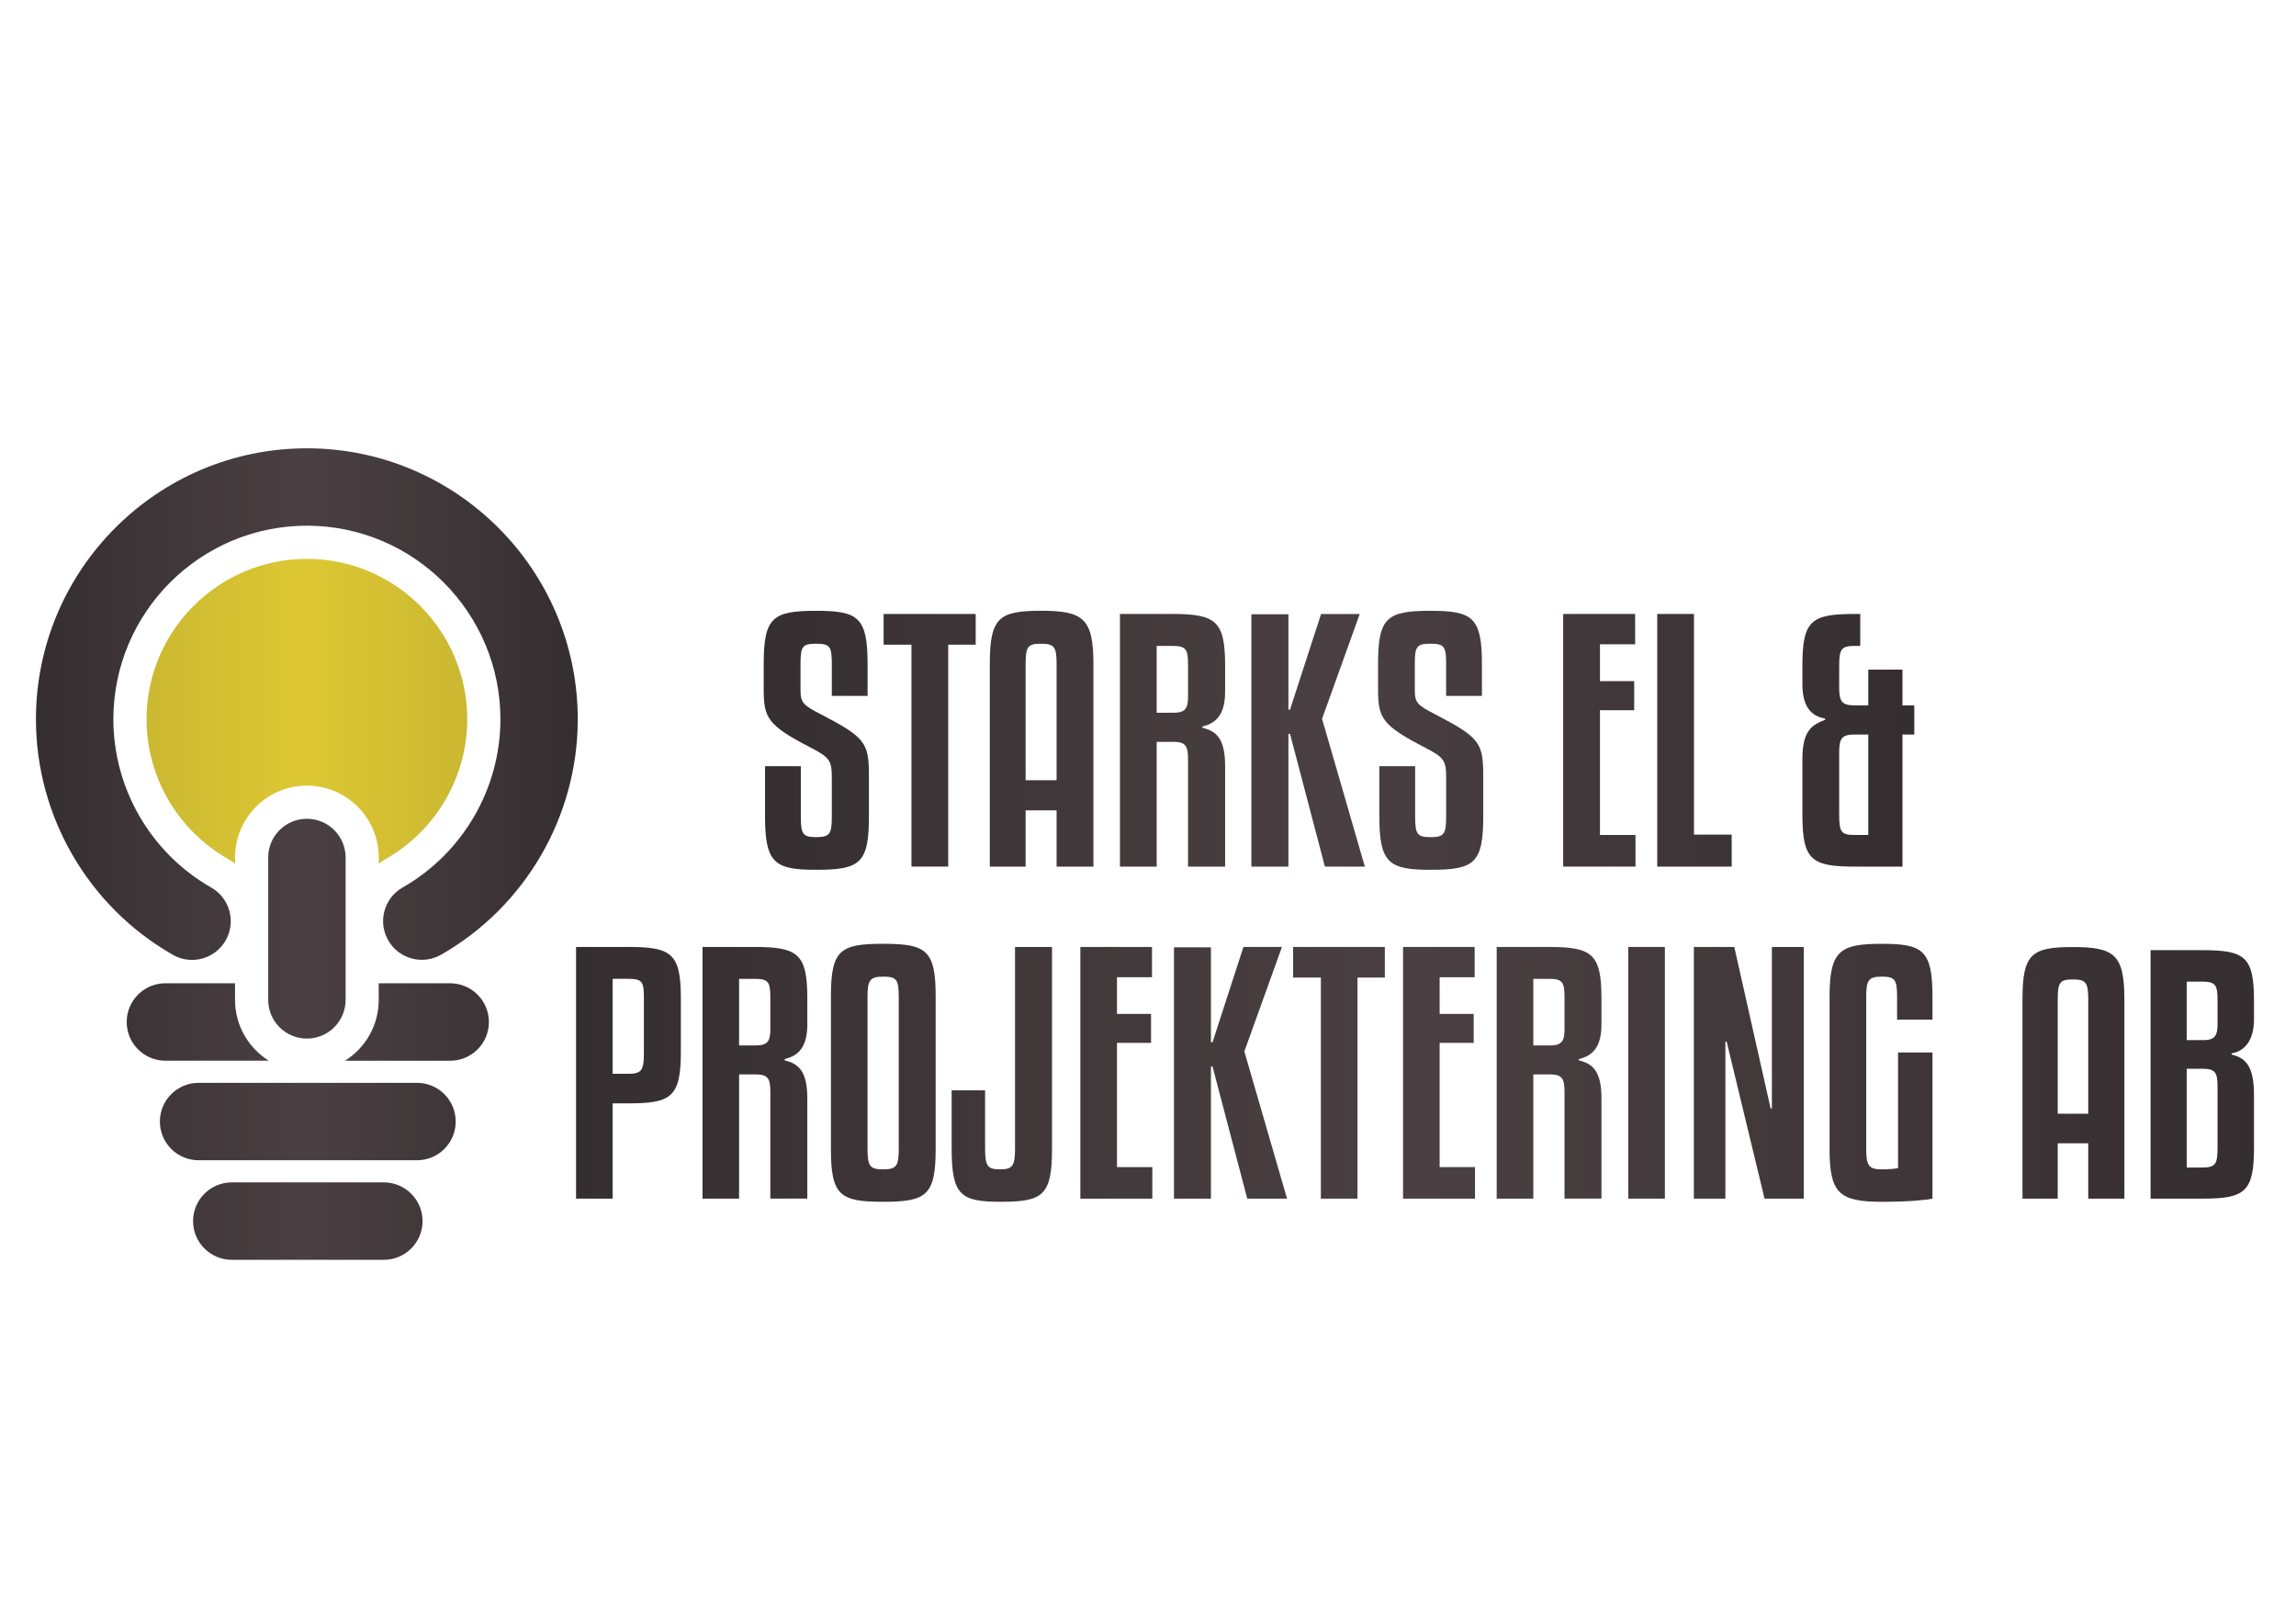
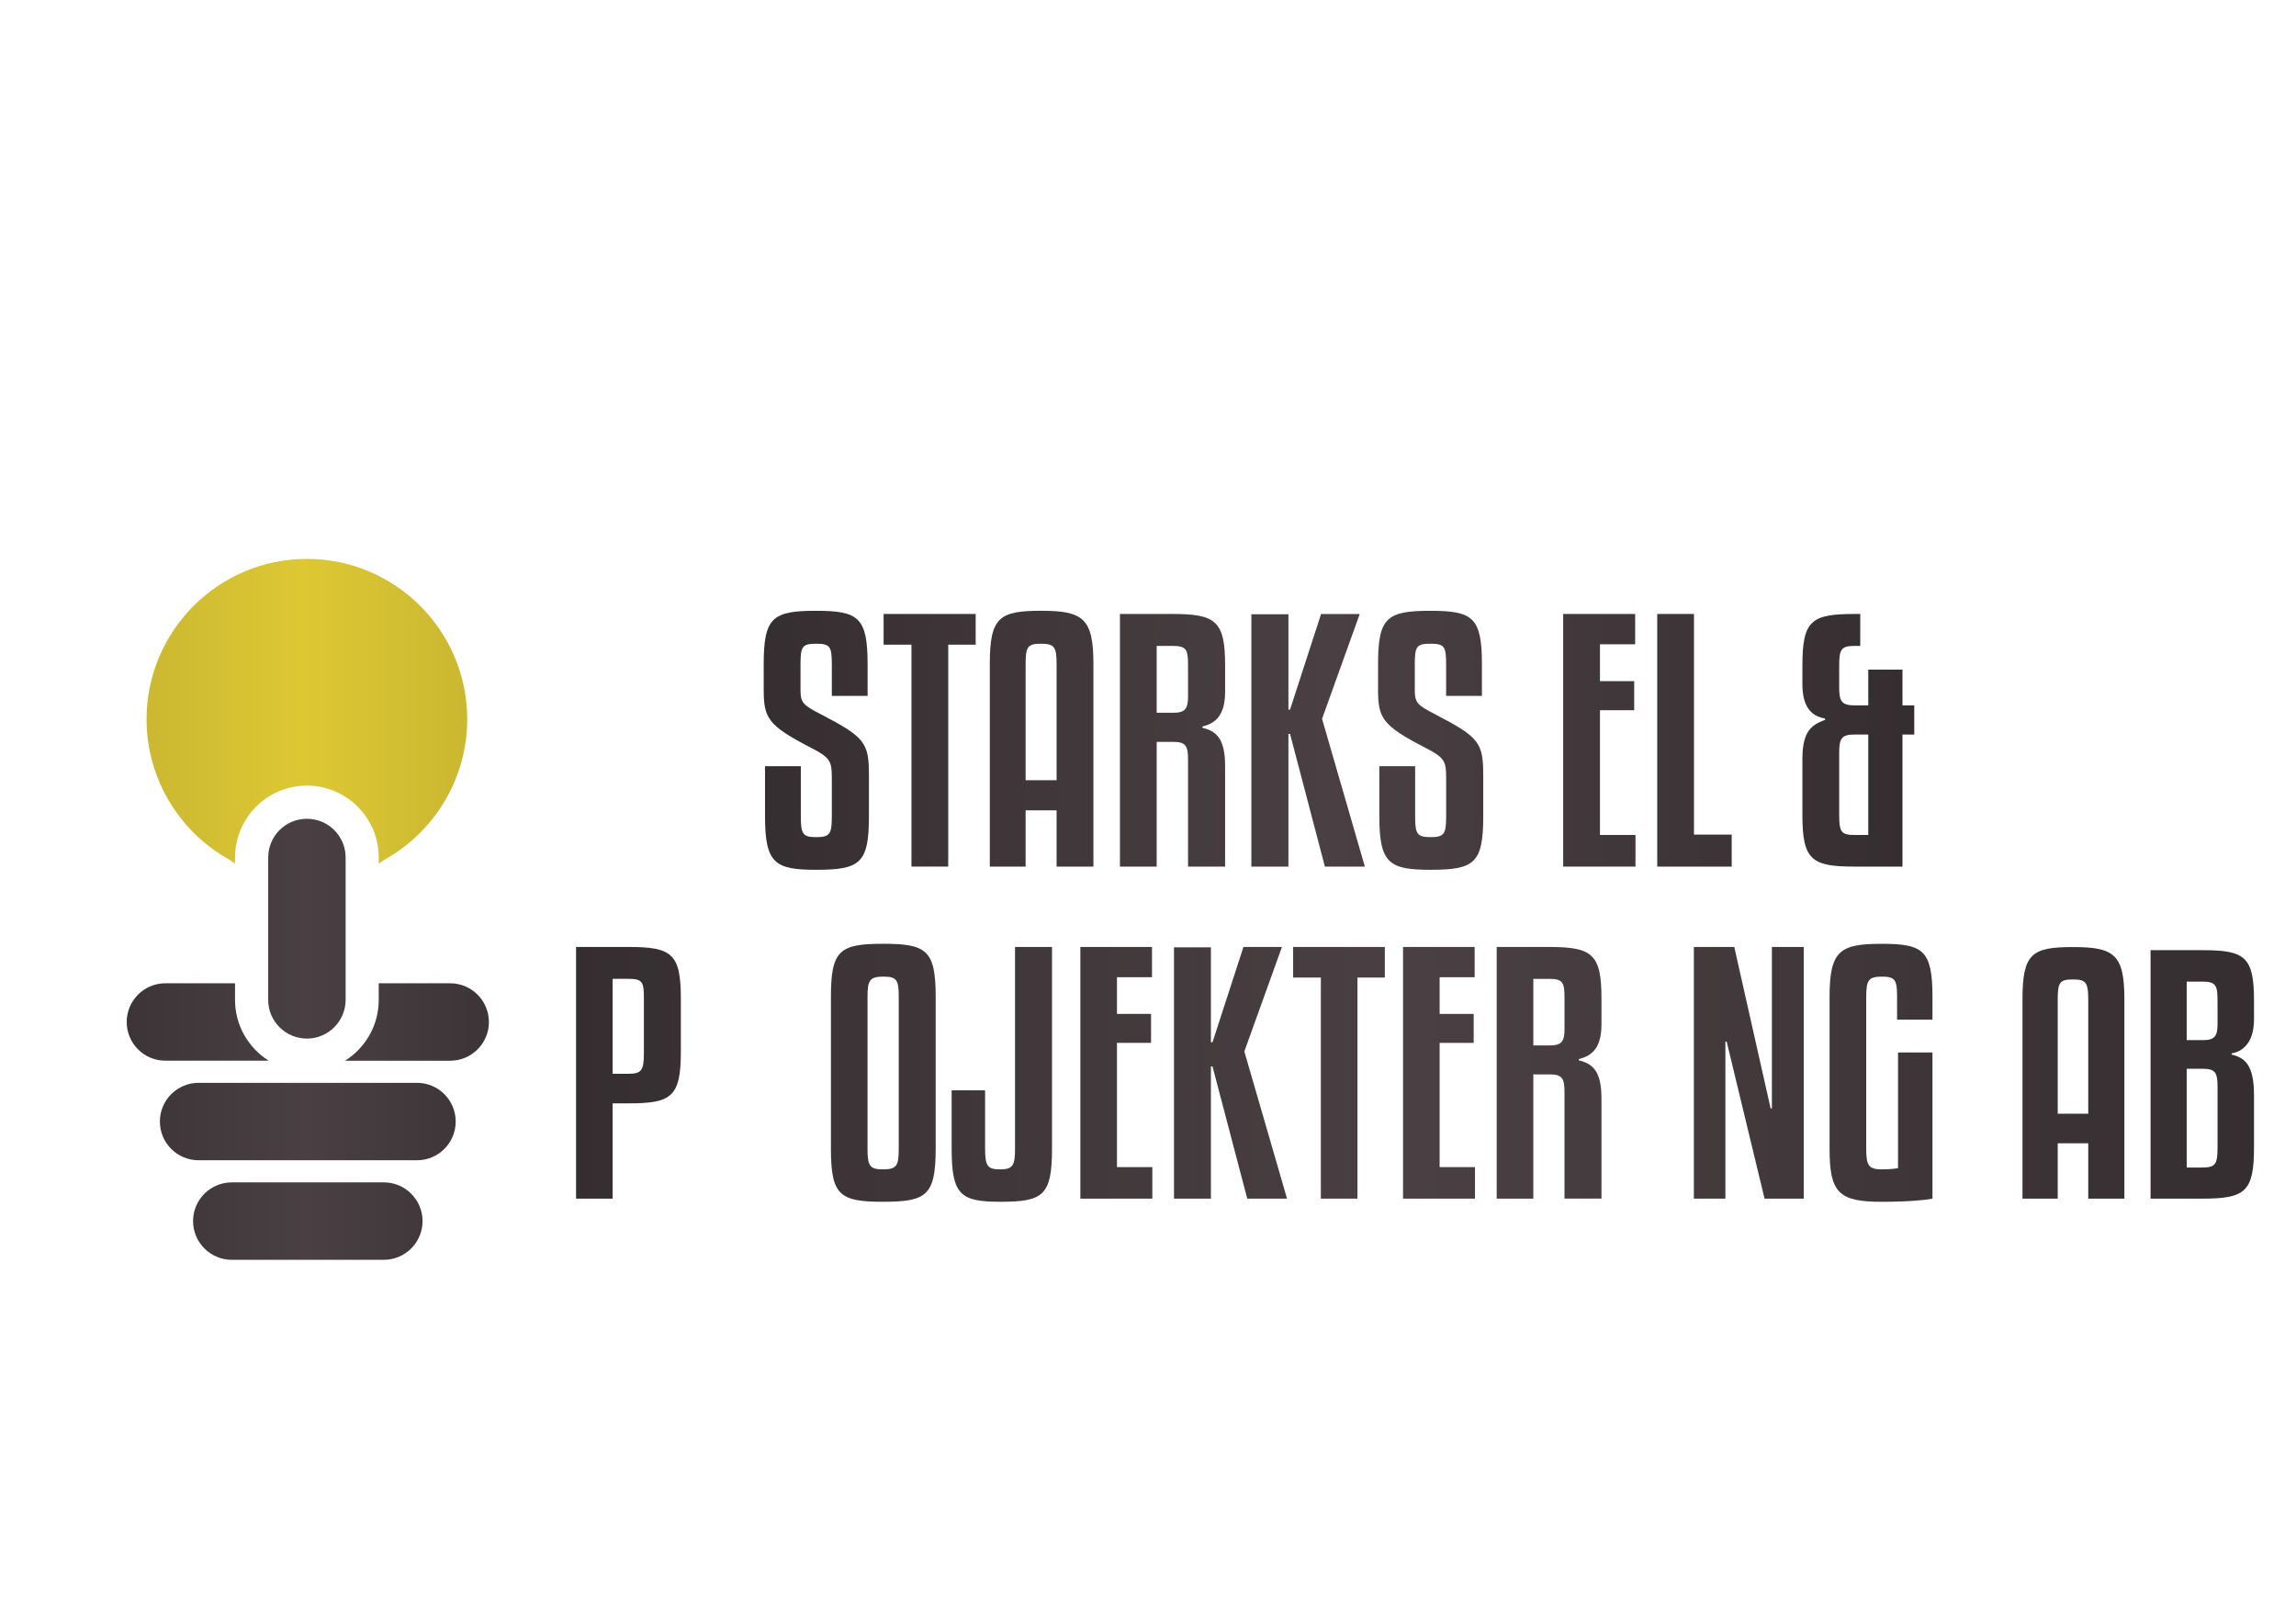
<svg xmlns="http://www.w3.org/2000/svg" version="1.1" id="Layer_1" x="0px" y="0px" width="841.89px" height="595.28px" viewBox="0 0 841.89 595.28" style="enable-background:new 0 0 841.89 595.28;" xml:space="preserve">
  <style type="text/css">
	.st0{fill:url(#SVGID_1_);}
	.st1{fill:url(#SVGID_2_);}
	.st2{fill:url(#SVGID_3_);}
	.st3{fill:url(#SVGID_4_);}
	.st4{fill:url(#SVGID_5_);}
	.st5{fill:url(#SVGID_6_);}
	.st6{fill:url(#SVGID_7_);}
	.st7{fill:url(#SVGID_8_);}
	.st8{fill:url(#SVGID_9_);}
	.st9{fill:url(#SVGID_10_);}
	.st10{fill:url(#SVGID_11_);}
	.st11{fill:url(#SVGID_12_);}
	.st12{fill:url(#SVGID_13_);}
	.st13{fill:url(#SVGID_14_);}
	.st14{fill:url(#SVGID_15_);}
	.st15{fill:url(#SVGID_16_);}
	.st16{fill:url(#SVGID_17_);}
	.st17{fill:url(#SVGID_18_);}
	.st18{fill:url(#SVGID_19_);}
	.st19{fill:url(#SVGID_20_);}
	.st20{fill:url(#SVGID_21_);}
	.st21{fill:url(#SVGID_22_);}
	.st22{fill:url(#SVGID_23_);}
	.st23{fill:url(#SVGID_24_);}
	.st24{fill:url(#SVGID_25_);}
	.st25{fill:url(#SVGID_26_);}
	.st26{fill:url(#SVGID_27_);}
	.st27{fill:url(#SVGID_28_);}
	.st28{display:none;}
	.st29{display:inline;}
	.st30{fill:url(#SVGID_29_);}
	.st31{display:inline;fill:url(#SVGID_30_);}
	.st32{display:inline;fill:url(#SVGID_31_);}
	.st33{display:inline;fill:url(#SVGID_32_);}
	.st34{display:inline;fill:url(#SVGID_33_);}
	.st35{display:inline;fill:url(#SVGID_34_);}
	.st36{fill:url(#SVGID_35_);}
	.st37{fill:url(#SVGID_36_);}
</style>
  <g>
    <linearGradient id="SVGID_1_" gradientUnits="userSpaceOnUse" x1="276.076" y1="271.397" x2="699.741" y2="271.397">
      <stop offset="0" style="stop-color:#352E30" />
      <stop offset="0.5" style="stop-color:#4A4043" />
      <stop offset="1" style="stop-color:#352E30" />
    </linearGradient>
    <path class="st0" d="M305.01,255.11v-11.49c0-6.56-0.59-7.62-5.75-7.62c-5.15,0-5.73,1.06-5.73,7.62v9.13c0,4.8,0.71,5.65,7.5,9.14   c16.29,8.46,17.59,10.45,17.59,22.53v14.88c0,17.23-3.29,19.58-19.36,19.58c-15.12,0-18.74-2.34-18.74-19.58v-18.41h13.12v18.41   c0,6.46,0.71,7.61,5.62,7.61c5.05,0,5.75-1.16,5.75-7.61v-13.94c0-6.22-0.48-7.52-7.51-11.15c-16.18-8.33-17.47-11.01-17.47-21.68   v-8.9c0-17.24,3.17-19.7,19.23-19.7c15.59,0,18.87,2.46,18.87,19.7v11.49H305.01z" />
    <linearGradient id="SVGID_2_" gradientUnits="userSpaceOnUse" x1="276.098" y1="271.401" x2="699.512" y2="271.401">
      <stop offset="0" style="stop-color:#352E30" />
      <stop offset="0.5" style="stop-color:#4A4043" />
      <stop offset="1" style="stop-color:#352E30" />
    </linearGradient>
    <path class="st1" d="M357.76,236.35h-10.07v81.35h-13.48v-81.35H324v-11.26h33.76V236.35z" />
    <linearGradient id="SVGID_3_" gradientUnits="userSpaceOnUse" x1="276.074" y1="270.815" x2="699.623" y2="270.815">
      <stop offset="0" style="stop-color:#352E30" />
      <stop offset="0.5" style="stop-color:#4A4043" />
      <stop offset="1" style="stop-color:#352E30" />
    </linearGradient>
    <path class="st2" d="M387.43,317.71v-20.63h-11.36v20.63h-13.13v-74.33c0-17.12,3.51-19.46,18.87-19.46   c15.35,0,19.12,2.81,19.12,19.46v74.33H387.43z M376.07,243.38v42.67h11.36v-42.67c0-6.32-0.91-7.38-5.75-7.38   C376.89,236,376.07,237.05,376.07,243.38z" />
    <linearGradient id="SVGID_4_" gradientUnits="userSpaceOnUse" x1="276.103" y1="271.401" x2="699.545" y2="271.401">
      <stop offset="0" style="stop-color:#352E30" />
      <stop offset="0.5" style="stop-color:#4A4043" />
      <stop offset="1" style="stop-color:#352E30" />
    </linearGradient>
    <path class="st3" d="M424.13,317.71h-13.47v-92.62h19.23c15.94,0,19.33,2.58,19.33,18.86v9.74c0,9.75-4.68,11.72-8.32,12.66v0.48   c4.93,1.17,8.32,3.73,8.32,13.94v36.94h-13.59v-39.04c0-5.06-0.71-6.69-5.4-6.69h-6.1V317.71z M424.13,261.31h6.1   c4.34,0,5.4-1.52,5.4-5.97v-11.39c0-5.86-0.58-7.15-5.74-7.15h-5.76V261.31z" />
    <linearGradient id="SVGID_5_" gradientUnits="userSpaceOnUse" x1="276.132" y1="271.401" x2="699.541" y2="271.401">
      <stop offset="0" style="stop-color:#352E30" />
      <stop offset="0.5" style="stop-color:#4A4043" />
      <stop offset="1" style="stop-color:#352E30" />
    </linearGradient>
    <path class="st4" d="M498.59,225.09l-13.82,38.44l15.69,54.18h-14.65l-12.78-48.65h-0.59v48.65h-13.59v-92.51h13.59v34.95h0.59   l11.38-35.05H498.59z" />
    <linearGradient id="SVGID_6_" gradientUnits="userSpaceOnUse" x1="276.103" y1="271.397" x2="699.575" y2="271.397">
      <stop offset="0" style="stop-color:#352E30" />
      <stop offset="0.5" style="stop-color:#4A4043" />
      <stop offset="1" style="stop-color:#352E30" />
    </linearGradient>
    <path class="st5" d="M530.26,255.11v-11.49c0-6.56-0.59-7.62-5.74-7.62c-5.16,0-5.75,1.06-5.75,7.62v9.13c0,4.8,0.71,5.65,7.5,9.14   c16.3,8.46,17.6,10.45,17.6,22.53v14.88c0,17.23-3.29,19.58-19.34,19.58c-15.13,0-18.76-2.34-18.76-19.58v-18.41h13.13v18.41   c0,6.46,0.71,7.61,5.63,7.61c5.03,0,5.74-1.16,5.74-7.61v-13.94c0-6.22-0.46-7.52-7.5-11.15c-16.19-8.33-17.47-11.01-17.47-21.68   v-8.9c0-17.24,3.16-19.7,19.22-19.7c15.59,0,18.87,2.46,18.87,19.7v11.49H530.26z" />
    <linearGradient id="SVGID_7_" gradientUnits="userSpaceOnUse" x1="276.019" y1="271.401" x2="699.607" y2="271.401">
      <stop offset="0" style="stop-color:#352E30" />
      <stop offset="0.5" style="stop-color:#4A4043" />
      <stop offset="1" style="stop-color:#352E30" />
    </linearGradient>
    <path class="st6" d="M599.68,317.71h-26.5v-92.62h26.39v11.12h-12.9v13.51h12.55v10.66h-12.55v45.73h13.02V317.71z" />
    <linearGradient id="SVGID_8_" gradientUnits="userSpaceOnUse" x1="276.102" y1="271.401" x2="699.591" y2="271.401">
      <stop offset="0" style="stop-color:#352E30" />
      <stop offset="0.5" style="stop-color:#4A4043" />
      <stop offset="1" style="stop-color:#352E30" />
    </linearGradient>
    <path class="st7" d="M634.98,317.71h-27.31v-92.62h13.47v80.88h13.83V317.71z" />
    <linearGradient id="SVGID_9_" gradientUnits="userSpaceOnUse" x1="276.161" y1="271.401" x2="699.585" y2="271.401">
      <stop offset="0" style="stop-color:#352E30" />
      <stop offset="0.5" style="stop-color:#4A4043" />
      <stop offset="1" style="stop-color:#352E30" />
    </linearGradient>
    <path class="st8" d="M697.59,269.29v48.42h-17.47c-15.94,0-19.22-2.46-19.22-18.99v-20.41c0-10.66,3.62-12.55,8.31-14.42v-0.45   c-3.75-0.72-8.31-2.83-8.31-12.56v-6.93c0-16.52,3.28-18.86,19.22-18.86h1.99v11.71h-1.99c-4.94,0-5.73,1.17-5.73,7.15v8.11   c0,4.8,0.79,6.54,5.5,6.54h5.16V245.5h12.54v13.11h4.33v10.69H697.59z M685.05,269.29h-5.16c-4.71,0-5.5,1.64-5.5,6.68v22.75   c0,6.44,0.79,7.39,5.73,7.39h4.93V269.29z" />
  </g>
  <g>
    <linearGradient id="SVGID_10_" gradientUnits="userSpaceOnUse" x1="208.919" y1="393.308" x2="828.552" y2="393.308">
      <stop offset="0" style="stop-color:#352E30" />
      <stop offset="0.5" style="stop-color:#4A4043" />
      <stop offset="1" style="stop-color:#352E30" />
    </linearGradient>
    <path class="st9" d="M224.64,404.52v34.92h-13.41v-92.27h19.14c15.88,0,19.28,2.35,19.28,18.81v19.73c0,16.6-3.63,18.8-19.28,18.8   H224.64z M224.64,358.86v34.81h5.73c4.79,0,5.73-1.18,5.73-7.48v-20.21c0-5.96-0.47-7.13-5.73-7.13H224.64z" />
    <linearGradient id="SVGID_11_" gradientUnits="userSpaceOnUse" x1="208.921" y1="393.308" x2="828.554" y2="393.308">
      <stop offset="0" style="stop-color:#352E30" />
      <stop offset="0.5" style="stop-color:#4A4043" />
      <stop offset="1" style="stop-color:#352E30" />
    </linearGradient>
-     <path class="st10" d="M271.01,439.44H257.6v-92.27h19.14c15.88,0,19.28,2.58,19.28,18.81v9.69c0,9.7-4.68,11.67-8.3,12.6v0.48   c4.9,1.17,8.3,3.73,8.3,13.89v36.79h-13.55v-38.88c0-5.03-0.71-6.66-5.37-6.66h-6.09V439.44z M271.01,383.28h6.09   c4.33,0,5.37-1.52,5.37-5.96v-11.33c0-5.85-0.58-7.13-5.73-7.13h-5.73V383.28z" />
    <linearGradient id="SVGID_12_" gradientUnits="userSpaceOnUse" x1="208.923" y1="393.304" x2="828.552" y2="393.304">
      <stop offset="0" style="stop-color:#352E30" />
      <stop offset="0.5" style="stop-color:#4A4043" />
      <stop offset="1" style="stop-color:#352E30" />
    </linearGradient>
    <path class="st11" d="M343.09,421.1c0,17.19-3.38,19.49-19.26,19.49c-15.89,0-19.15-2.31-19.15-19.49v-55.71   c0-17.05,3.26-19.38,19.15-19.38c15.88,0,19.26,2.33,19.26,19.38V421.1z M329.55,365.39c0-6.3-0.82-7.34-5.72-7.34   c-4.9,0-5.73,1.39-5.73,7.34v55.71c0,6.42,0.82,7.61,5.73,7.61c5.02,0,5.72-1.4,5.72-7.61V365.39z" />
    <linearGradient id="SVGID_13_" gradientUnits="userSpaceOnUse" x1="208.91" y1="393.882" x2="828.6" y2="393.882">
      <stop offset="0" style="stop-color:#352E30" />
      <stop offset="0.5" style="stop-color:#4A4043" />
      <stop offset="1" style="stop-color:#352E30" />
    </linearGradient>
    <path class="st12" d="M348.94,399.72h12.27v21.38c0,6.42,0.92,7.61,5.49,7.61c4.67,0,5.49-1.4,5.49-7.61v-73.93h13.56v73.93   c0,17.19-3.28,19.49-18.81,19.49c-14.6,0-17.99-2.31-17.99-19.49V399.72z" />
    <linearGradient id="SVGID_14_" gradientUnits="userSpaceOnUse" x1="208.921" y1="393.308" x2="828.569" y2="393.308">
      <stop offset="0" style="stop-color:#352E30" />
      <stop offset="0.5" style="stop-color:#4A4043" />
      <stop offset="1" style="stop-color:#352E30" />
    </linearGradient>
    <path class="st13" d="M422.53,439.44h-26.39v-92.27h26.27v11.1h-12.84v13.45h12.49v10.62h-12.49v45.54h12.96V439.44z" />
    <linearGradient id="SVGID_15_" gradientUnits="userSpaceOnUse" x1="208.913" y1="393.308" x2="828.579" y2="393.308">
      <stop offset="0" style="stop-color:#352E30" />
      <stop offset="0.5" style="stop-color:#4A4043" />
      <stop offset="1" style="stop-color:#352E30" />
    </linearGradient>
    <path class="st14" d="M470.06,347.17l-13.79,38.31l15.66,53.96h-14.59l-12.74-48.46h-0.58v48.46h-13.55V347.3h13.55v34.81h0.58   l11.34-34.93H470.06z" />
    <linearGradient id="SVGID_16_" gradientUnits="userSpaceOnUse" x1="208.938" y1="393.308" x2="828.552" y2="393.308">
      <stop offset="0" style="stop-color:#352E30" />
      <stop offset="0.5" style="stop-color:#4A4043" />
      <stop offset="1" style="stop-color:#352E30" />
    </linearGradient>
    <path class="st15" d="M507.79,358.39h-10.04v81.05h-13.42v-81.05h-10.17v-11.22h33.63V358.39z" />
    <linearGradient id="SVGID_17_" gradientUnits="userSpaceOnUse" x1="208.916" y1="393.308" x2="828.576" y2="393.308">
      <stop offset="0" style="stop-color:#352E30" />
      <stop offset="0.5" style="stop-color:#4A4043" />
      <stop offset="1" style="stop-color:#352E30" />
    </linearGradient>
    <path class="st16" d="M540.85,439.44h-26.39v-92.27h26.26v11.1h-12.84v13.45h12.49v10.62h-12.49v45.54h12.97V439.44z" />
    <linearGradient id="SVGID_18_" gradientUnits="userSpaceOnUse" x1="208.896" y1="393.308" x2="828.591" y2="393.308">
      <stop offset="0" style="stop-color:#352E30" />
      <stop offset="0.5" style="stop-color:#4A4043" />
      <stop offset="1" style="stop-color:#352E30" />
    </linearGradient>
    <path class="st17" d="M562.23,439.44H548.8v-92.27h19.16c15.88,0,19.26,2.58,19.26,18.81v9.69c0,9.7-4.67,11.67-8.29,12.6v0.48   c4.91,1.17,8.29,3.73,8.29,13.89v36.79h-13.55v-38.88c0-5.03-0.71-6.66-5.38-6.66h-6.06V439.44z M562.23,383.28h6.06   c4.33,0,5.38-1.52,5.38-5.96v-11.33c0-5.85-0.58-7.13-5.71-7.13h-5.73V383.28z" />
    <linearGradient id="SVGID_19_" gradientUnits="userSpaceOnUse" x1="208.964" y1="393.308" x2="828.547" y2="393.308">
      <stop offset="0" style="stop-color:#352E30" />
      <stop offset="0.5" style="stop-color:#4A4043" />
      <stop offset="1" style="stop-color:#352E30" />
    </linearGradient>
-     <path class="st18" d="M610.47,439.44h-13.42v-92.27h13.42V439.44z" />
    <linearGradient id="SVGID_20_" gradientUnits="userSpaceOnUse" x1="208.918" y1="393.308" x2="828.578" y2="393.308">
      <stop offset="0" style="stop-color:#352E30" />
      <stop offset="0.5" style="stop-color:#4A4043" />
      <stop offset="1" style="stop-color:#352E30" />
    </linearGradient>
    <path class="st19" d="M647.02,439.44l-13.89-57.56h-0.47v57.56H621.1v-92.27h14.82l13.33,59.21h0.46v-59.21h11.69v92.27H647.02z" />
    <linearGradient id="SVGID_21_" gradientUnits="userSpaceOnUse" x1="208.9" y1="393.304" x2="828.582" y2="393.304">
      <stop offset="0" style="stop-color:#352E30" />
      <stop offset="0.5" style="stop-color:#4A4043" />
      <stop offset="1" style="stop-color:#352E30" />
    </linearGradient>
    <path class="st20" d="M695.62,373.81v-8.42c0-6.3-0.83-7.34-5.62-7.34c-4.89,0-5.7,1.39-5.7,7.34v55.71c0,6.08,0.81,7.61,5.7,7.61   c3.16,0,5.03-0.25,5.97-0.48v-42.38h12.62v53.6c-2.22,0.46-8.31,1.15-18.59,1.15c-15.87,0-19.14-3.36-19.14-19.49v-55.71   c0-16.92,3.85-19.38,19.14-19.38c15.08,0,18.59,2.33,18.59,19.38v8.42H695.62z" />
  </g>
  <g>
    <g>
      <linearGradient id="SVGID_22_" gradientUnits="userSpaceOnUse" x1="12.685" y1="258.134" x2="212.016" y2="258.134">
        <stop offset="0" style="stop-color:#352E30" />
        <stop offset="0.5" style="stop-color:#4A4043" />
        <stop offset="1" style="stop-color:#352E30" />
      </linearGradient>
-       <path class="st21" d="M70.41,351.92c-2.39,0-4.8-0.61-7.02-1.87c-30.97-17.65-50.21-50.75-50.21-86.36    c0-54.78,44.56-99.34,99.34-99.34c54.77,0,99.33,44.56,99.33,99.34c0,35.59-19.21,68.68-50.15,86.34    c-6.8,3.87-15.47,1.51-19.36-5.31c-3.89-6.8-1.51-15.46,5.29-19.35c22.11-12.62,35.86-36.26,35.86-61.68    c0-39.13-31.82-70.96-70.96-70.96c-39.13,0-70.96,31.83-70.96,70.96c0,25.44,13.74,49.08,35.88,61.7    c6.81,3.88,9.18,12.55,5.3,19.36C80.13,349.34,75.33,351.92,70.41,351.92z" />
      <linearGradient id="SVGID_23_" gradientUnits="userSpaceOnUse" x1="13.025" y1="260.757" x2="209.244" y2="260.757">
        <stop offset="0" style="stop-color:#BFAD30" />
        <stop offset="0.5" style="stop-color:#DDC833" />
        <stop offset="1" style="stop-color:#BFAD30" />
      </linearGradient>
      <path class="st22" d="M141.61,314.81c-0.95,0.55-1.85,1.16-2.73,1.82v-2.24c0-14.54-11.82-26.37-26.35-26.37    c-14.54,0-26.35,11.83-26.35,26.37v2.22c-0.87-0.64-1.75-1.25-2.7-1.79c-18.34-10.45-29.74-30.04-29.74-51.13    c0-32.41,26.38-58.8,58.79-58.8c32.43,0,58.79,26.39,58.79,58.8C171.32,284.76,159.94,304.35,141.61,314.81z" />
      <linearGradient id="SVGID_24_" gradientUnits="userSpaceOnUse" x1="12.66" y1="340.476" x2="212.056" y2="340.476">
        <stop offset="0" style="stop-color:#352E30" />
        <stop offset="0.5" style="stop-color:#4A4043" />
        <stop offset="1" style="stop-color:#352E30" />
      </linearGradient>
      <path class="st23" d="M112.53,380.76c-7.84,0-14.19-6.36-14.19-14.18v-52.2c0-7.85,6.35-14.2,14.19-14.2    c7.83,0,14.2,6.34,14.2,14.2v52.2C126.73,374.4,120.36,380.76,112.53,380.76z" />
    </g>
    <g>
      <linearGradient id="SVGID_25_" gradientUnits="userSpaceOnUse" x1="12.692" y1="374.68" x2="212.035" y2="374.68">
        <stop offset="0" style="stop-color:#352E30" />
        <stop offset="0.5" style="stop-color:#4A4043" />
        <stop offset="1" style="stop-color:#352E30" />
      </linearGradient>
      <path class="st24" d="M165.07,360.49h-26.2v6.1c0,9.39-4.95,17.63-12.35,22.29h38.55c7.83,0,14.2-6.34,14.2-14.19    C179.27,366.85,172.9,360.49,165.07,360.49z" />
      <linearGradient id="SVGID_26_" gradientUnits="userSpaceOnUse" x1="12.676" y1="374.68" x2="212.031" y2="374.68">
        <stop offset="0" style="stop-color:#352E30" />
        <stop offset="0.5" style="stop-color:#4A4043" />
        <stop offset="1" style="stop-color:#352E30" />
      </linearGradient>
      <path class="st25" d="M86.18,366.58v-6.1H60.66c-7.84,0-14.2,6.36-14.2,14.2c0,7.85,6.36,14.19,14.2,14.19h37.88    C91.13,384.21,86.18,375.97,86.18,366.58z" />
    </g>
    <linearGradient id="SVGID_27_" gradientUnits="userSpaceOnUse" x1="12.682" y1="411.179" x2="212.017" y2="411.179">
      <stop offset="0" style="stop-color:#352E30" />
      <stop offset="0.5" style="stop-color:#4A4043" />
      <stop offset="1" style="stop-color:#352E30" />
    </linearGradient>
    <path class="st26" d="M152.9,425.37H72.83c-7.85,0-14.2-6.35-14.2-14.2c0-7.83,6.35-14.19,14.2-14.19h80.07   c7.85,0,14.19,6.36,14.19,14.19C167.09,419.02,160.75,425.37,152.9,425.37z" />
    <linearGradient id="SVGID_28_" gradientUnits="userSpaceOnUse" x1="12.664" y1="447.675" x2="212.04" y2="447.675">
      <stop offset="0" style="stop-color:#352E30" />
      <stop offset="0.5" style="stop-color:#4A4043" />
      <stop offset="1" style="stop-color:#352E30" />
    </linearGradient>
    <path class="st27" d="M140.74,461.87H84.99c-7.83,0-14.2-6.37-14.2-14.19c0-7.85,6.37-14.2,14.2-14.2h55.75   c7.84,0,14.2,6.35,14.2,14.2C154.94,455.5,148.58,461.87,140.74,461.87z" />
    <g class="st28">
      <g class="st29">
        <linearGradient id="SVGID_29_" gradientUnits="userSpaceOnUse" x1="150.545" y1="374.68" x2="-17.172" y2="374.68">
          <stop offset="0" style="stop-color:#FFFFFF" />
          <stop offset="0.09" style="stop-color:#FFFFFF;stop-opacity:0.91" />
          <stop offset="1" style="stop-color:#FFFFFF;stop-opacity:0" />
        </linearGradient>
        <path class="st30" d="M86.18,366.58v-6.1H60.66c-7.84,0-14.2,6.36-14.2,14.2c0,7.85,6.36,14.19,14.2,14.19h37.88     C91.13,384.21,86.18,375.97,86.18,366.58z" />
      </g>
      <linearGradient id="SVGID_30_" gradientUnits="userSpaceOnUse" x1="150.552" y1="447.675" x2="-17.191" y2="447.675">
        <stop offset="0" style="stop-color:#FFFFFF" />
        <stop offset="0.09" style="stop-color:#FFFFFF;stop-opacity:0.91" />
        <stop offset="1" style="stop-color:#FFFFFF;stop-opacity:0" />
      </linearGradient>
      <path class="st31" d="M112.53,433.48H84.99c-7.83,0-14.2,6.35-14.2,14.2c0,7.82,6.37,14.19,14.2,14.19h27.54V433.48z" />
      <linearGradient id="SVGID_31_" gradientUnits="userSpaceOnUse" x1="150.545" y1="411.179" x2="-17.169" y2="411.179">
        <stop offset="0" style="stop-color:#FFFFFF" />
        <stop offset="0.09" style="stop-color:#FFFFFF;stop-opacity:0.91" />
        <stop offset="1" style="stop-color:#FFFFFF;stop-opacity:0" />
      </linearGradient>
-       <path class="st32" d="M112.53,396.98h-39.7c-7.85,0-14.2,6.36-14.2,14.19c0,7.84,6.35,14.2,14.2,14.2h39.7V396.98z" />
      <linearGradient id="SVGID_32_" gradientUnits="userSpaceOnUse" x1="150.542" y1="340.476" x2="-17.157" y2="340.476">
        <stop offset="0" style="stop-color:#FFFFFF" />
        <stop offset="0.09" style="stop-color:#FFFFFF;stop-opacity:0.91" />
        <stop offset="1" style="stop-color:#FFFFFF;stop-opacity:0" />
      </linearGradient>
      <path class="st33" d="M98.34,314.38v52.2c0,7.82,6.35,14.18,14.19,14.18v-80.58C104.69,300.19,98.34,306.53,98.34,314.38z" />
      <linearGradient id="SVGID_33_" gradientUnits="userSpaceOnUse" x1="150.541" y1="260.749" x2="-17.155" y2="260.749">
        <stop offset="0" style="stop-color:#FFFFFF" />
        <stop offset="0.09" style="stop-color:#FFFFFF;stop-opacity:0.91" />
        <stop offset="1" style="stop-color:#FFFFFF;stop-opacity:0" />
      </linearGradient>
      <path class="st34" d="M53.74,263.69c0,21.09,11.39,40.68,29.74,51.13c0.95,0.53,1.84,1.14,2.7,1.79v-2.22    c0-14.54,11.81-26.37,26.35-26.37v-83.12C80.12,204.89,53.74,231.28,53.74,263.69z" />
      <linearGradient id="SVGID_34_" gradientUnits="userSpaceOnUse" x1="150.542" y1="258.134" x2="-17.16" y2="258.134">
        <stop offset="0" style="stop-color:#FFFFFF" />
        <stop offset="0.09" style="stop-color:#FFFFFF;stop-opacity:0.91" />
        <stop offset="1" style="stop-color:#FFFFFF;stop-opacity:0" />
      </linearGradient>
      <path class="st35" d="M13.19,263.69c0,35.61,19.24,68.7,50.21,86.36c2.22,1.26,4.63,1.87,7.02,1.87c4.92,0,9.72-2.58,12.33-7.17    c3.88-6.81,1.52-15.48-5.3-19.36c-22.14-12.61-35.88-36.26-35.88-61.7c0-39.13,31.83-70.96,70.96-70.96v-28.38    C57.75,164.35,13.19,208.91,13.19,263.69z" />
    </g>
  </g>
  <g>
    <linearGradient id="SVGID_35_" gradientUnits="userSpaceOnUse" x1="208.9" y1="393.325" x2="828.573" y2="393.325">
      <stop offset="0" style="stop-color:#352E30" />
      <stop offset="0.5" style="stop-color:#4A4043" />
      <stop offset="1" style="stop-color:#352E30" />
    </linearGradient>
    <path class="st36" d="M765.71,439.44v-20.29h-11.19v20.29H741.6v-73.1c0-16.83,3.46-19.13,18.57-19.13   c15.1,0,18.79,2.76,18.79,19.13v73.1H765.71z M754.52,366.34v41.97h11.19v-41.97c0-6.22-0.93-7.26-5.65-7.26   C755.32,359.08,754.52,360.12,754.52,366.34z" />
    <linearGradient id="SVGID_36_" gradientUnits="userSpaceOnUse" x1="208.937" y1="393.9" x2="828.571" y2="393.9">
      <stop offset="0" style="stop-color:#352E30" />
      <stop offset="0.5" style="stop-color:#4A4043" />
      <stop offset="1" style="stop-color:#352E30" />
    </linearGradient>
    <path class="st37" d="M826.49,401.51v19.25c0,16.26-3.34,18.68-19.02,18.68h-18.91v-91.09h18.91c15.68,0,19.02,2.31,19.02,18.56   v6.8c0,9.46-5.06,11.99-8.19,12.46v0.46C823.15,387.79,826.49,390.44,826.49,401.51z M801.82,381.33h6c4.26,0,5.3-1.5,5.3-5.88   v-8.54c0-5.65-0.58-7.04-5.65-7.04h-5.65V381.33z M801.82,428.03h5.65c4.84,0,5.65-1.15,5.65-7.26v-22.26   c0-5.07-0.69-6.68-5.3-6.68h-6V428.03z" />
  </g>
</svg>